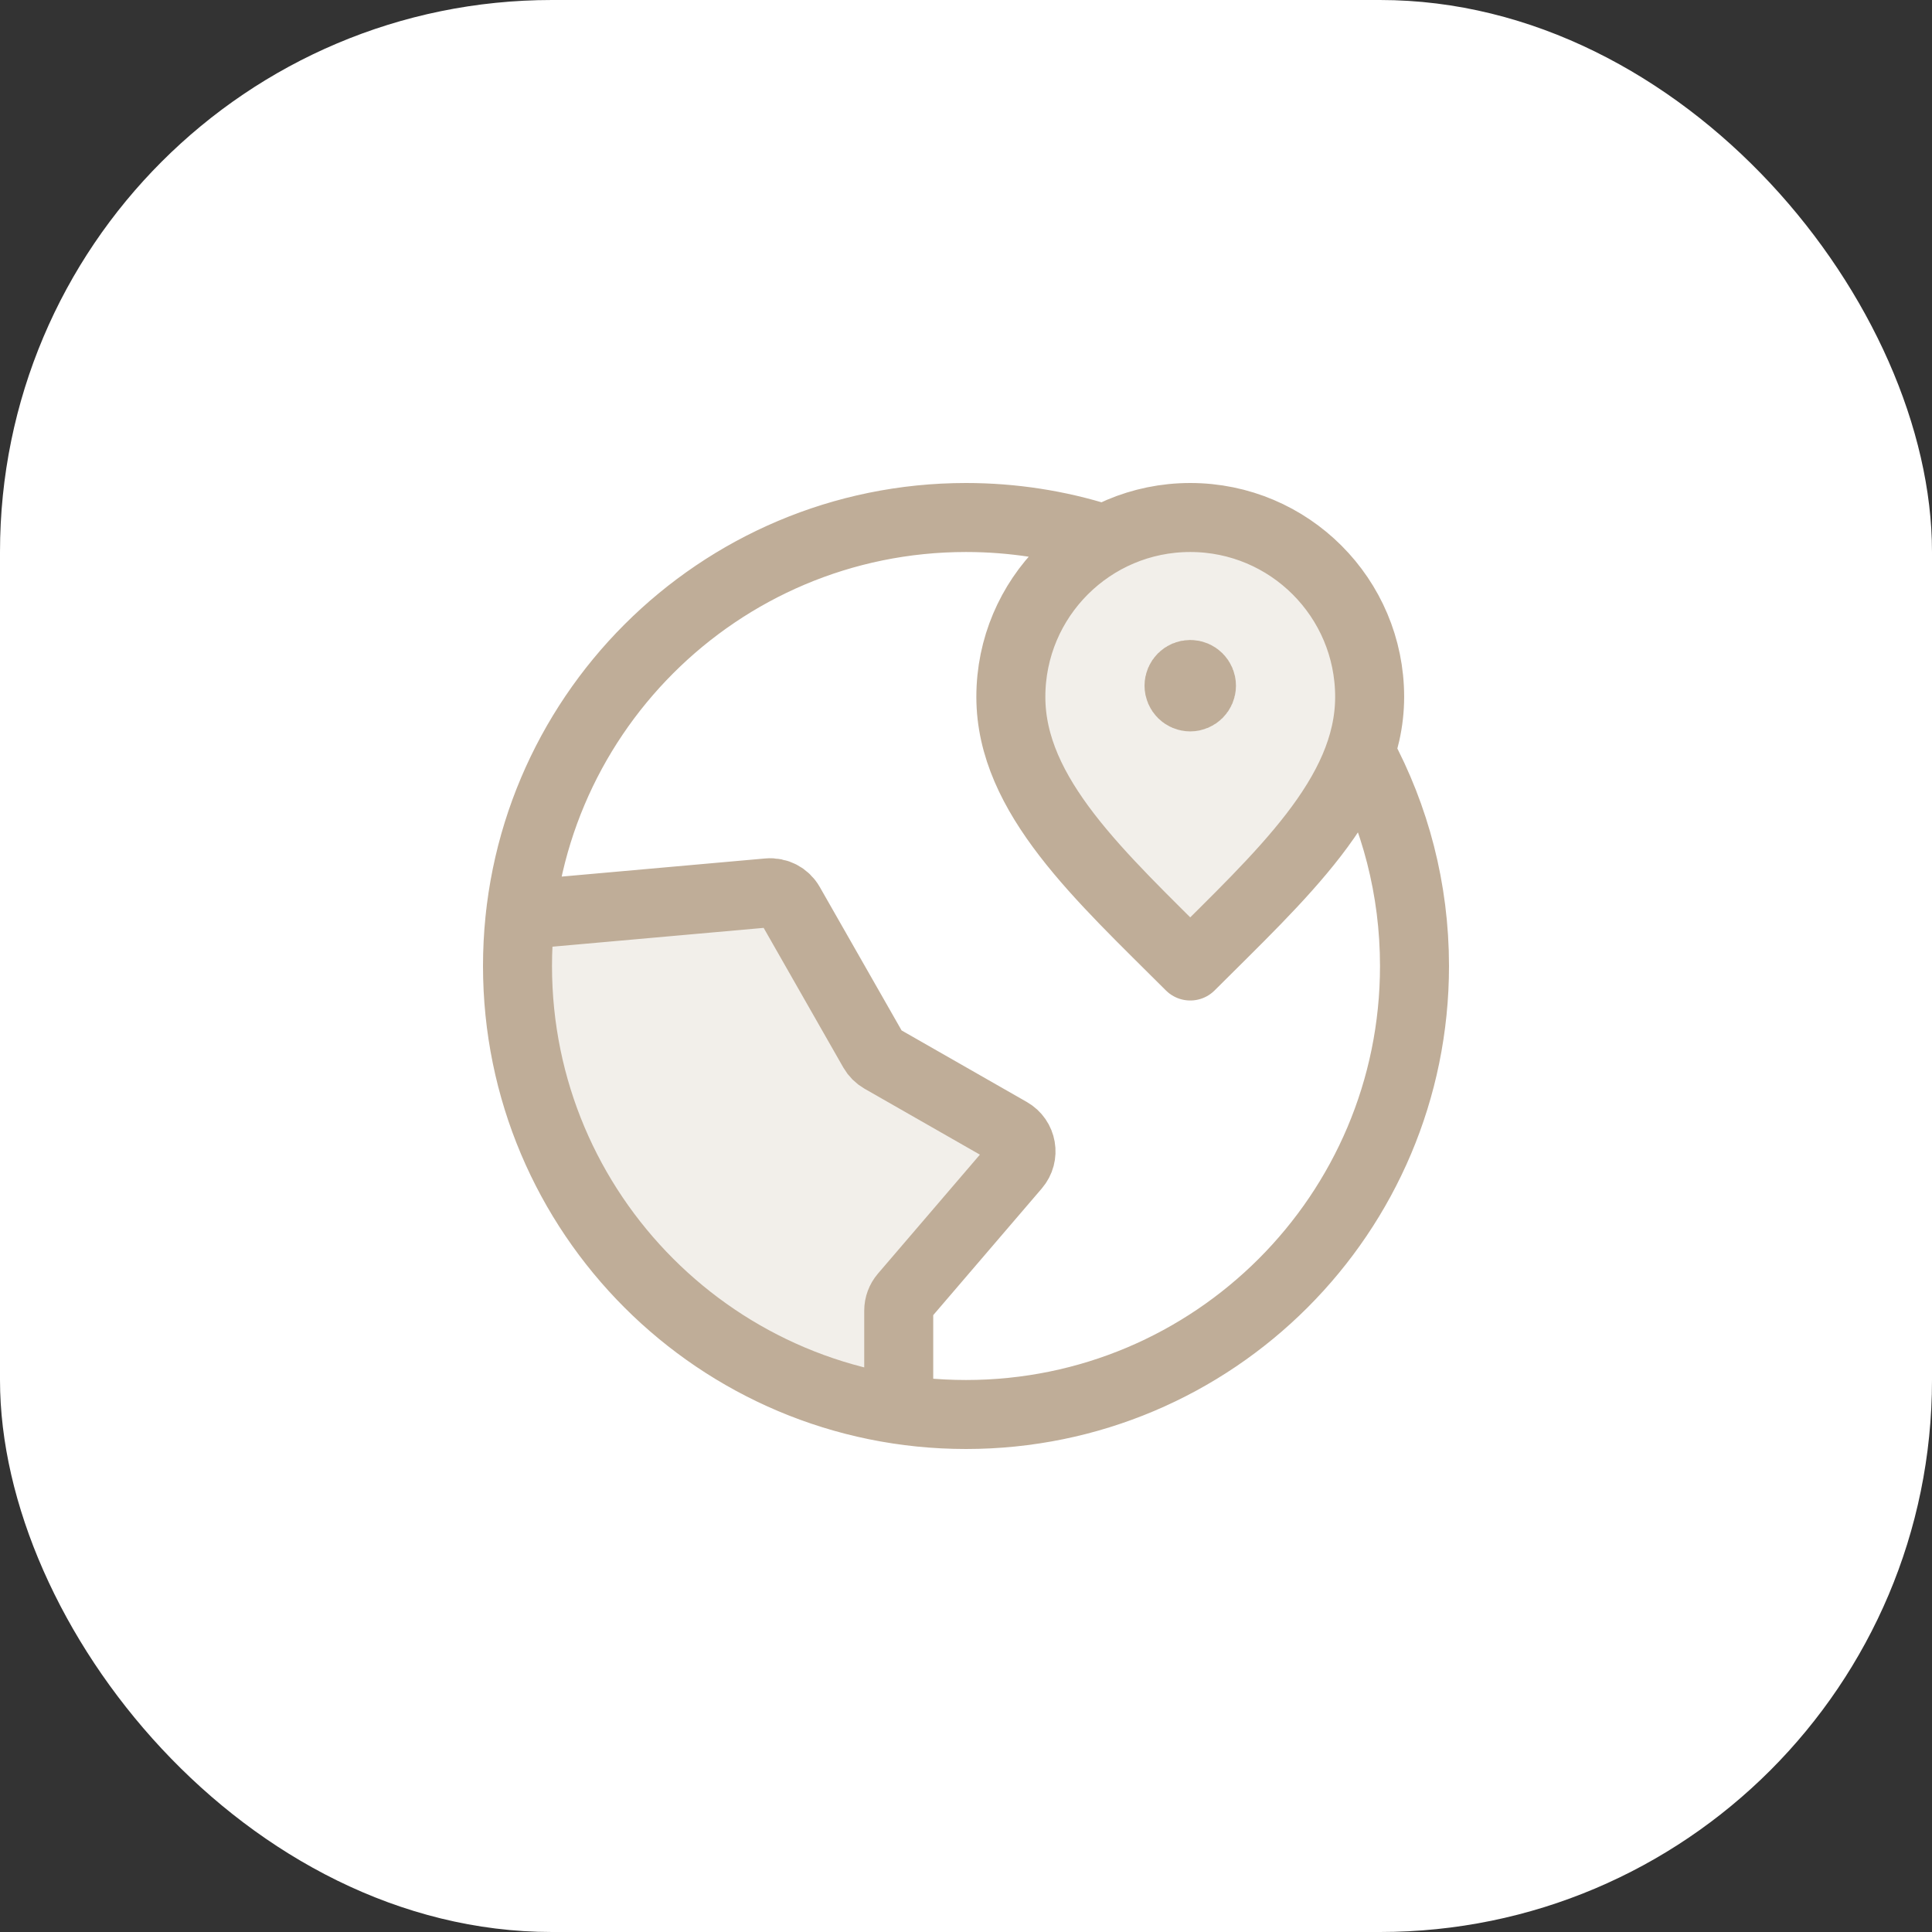
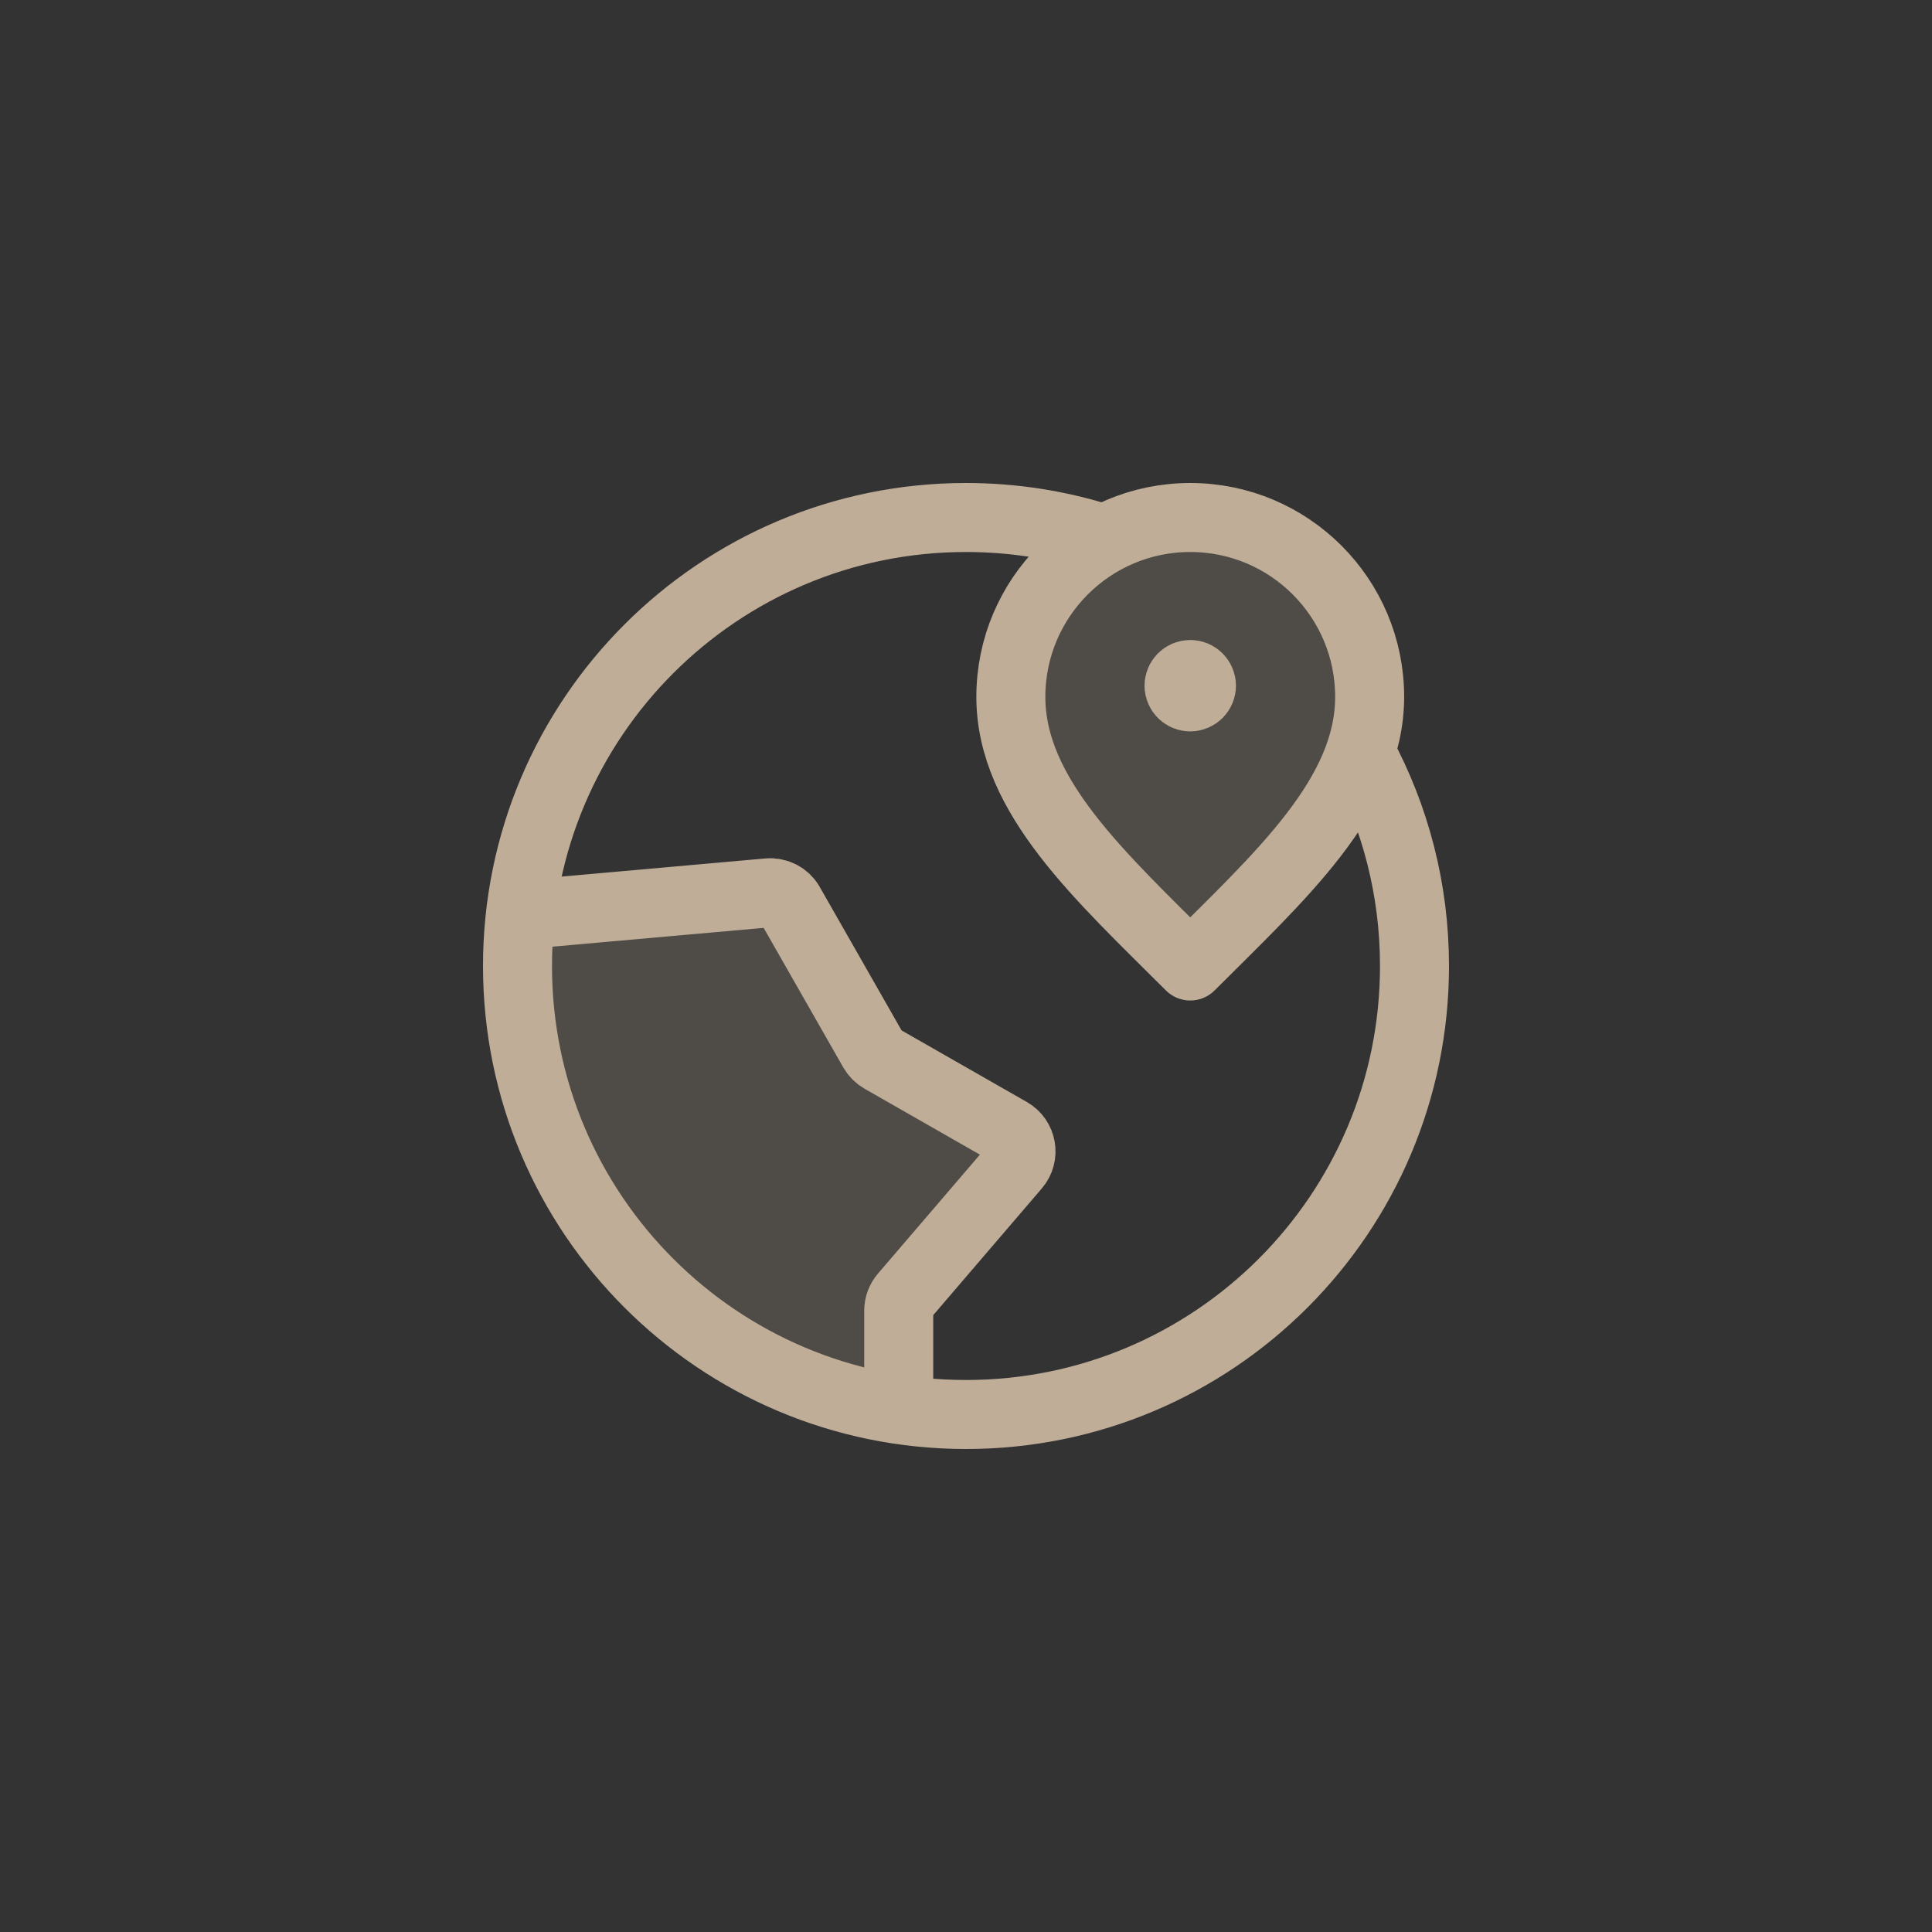
<svg xmlns="http://www.w3.org/2000/svg" width="56" height="56" viewBox="0 0 56 56" fill="none">
  <rect x="0" y="0" width="56" height="56" fill="#333333" stroke="none" />
-   <rect width="56" height="56" rx="16" fill="white" />
  <g opacity="0.2">
    <path d="M34.737 28.073C37.368 25.458 40 23.117 40 20.229C40 17.341 37.644 15 34.737 15C31.83 15 29.474 17.341 29.474 20.229C29.474 23.117 32.105 25.458 34.737 28.073Z" fill="#BFAD98" />
    <path d="M26.184 41L26.184 38.12C26.184 37.964 26.241 37.813 26.343 37.694L29.614 33.903C29.882 33.591 29.799 33.114 29.441 32.91L25.682 30.776C25.58 30.718 25.496 30.634 25.437 30.533L22.987 26.267C22.86 26.045 22.614 25.917 22.358 25.94L15.085 26.584C15.029 27.073 15 27.569 15 28.073C15 34.627 19.854 40.054 26.184 41Z" fill="#BFAD98" />
  </g>
  <path d="M31.9 15.595C30.669 15.209 29.359 15 28 15C20.82 15 15 20.82 15 28C15 35.18 20.82 41 28 41C35.18 41 41 35.18 41 28C41 25.77 40.438 23.671 39.449 21.837M34.5 19.875H34.507M26.05 40.855L26.05 37.99C26.05 37.835 26.106 37.685 26.207 37.567L29.438 33.797C29.704 33.487 29.622 33.012 29.267 32.81L25.554 30.688C25.453 30.63 25.37 30.547 25.312 30.446L22.892 26.204C22.766 25.983 22.523 25.856 22.269 25.879L15.083 26.519M39.7 20.2C39.7 23.072 37.1 25.4 34.5 28C31.9 25.4 29.3 23.072 29.3 20.2C29.3 17.328 31.628 15 34.5 15C37.372 15 39.7 17.328 39.7 20.2ZM34.825 19.875C34.825 20.055 34.679 20.2 34.5 20.2C34.321 20.2 34.175 20.055 34.175 19.875C34.175 19.695 34.321 19.55 34.5 19.55C34.679 19.55 34.825 19.695 34.825 19.875Z" stroke="#BFAD98" stroke-width="2" stroke-linecap="round" stroke-linejoin="round" />
</svg>